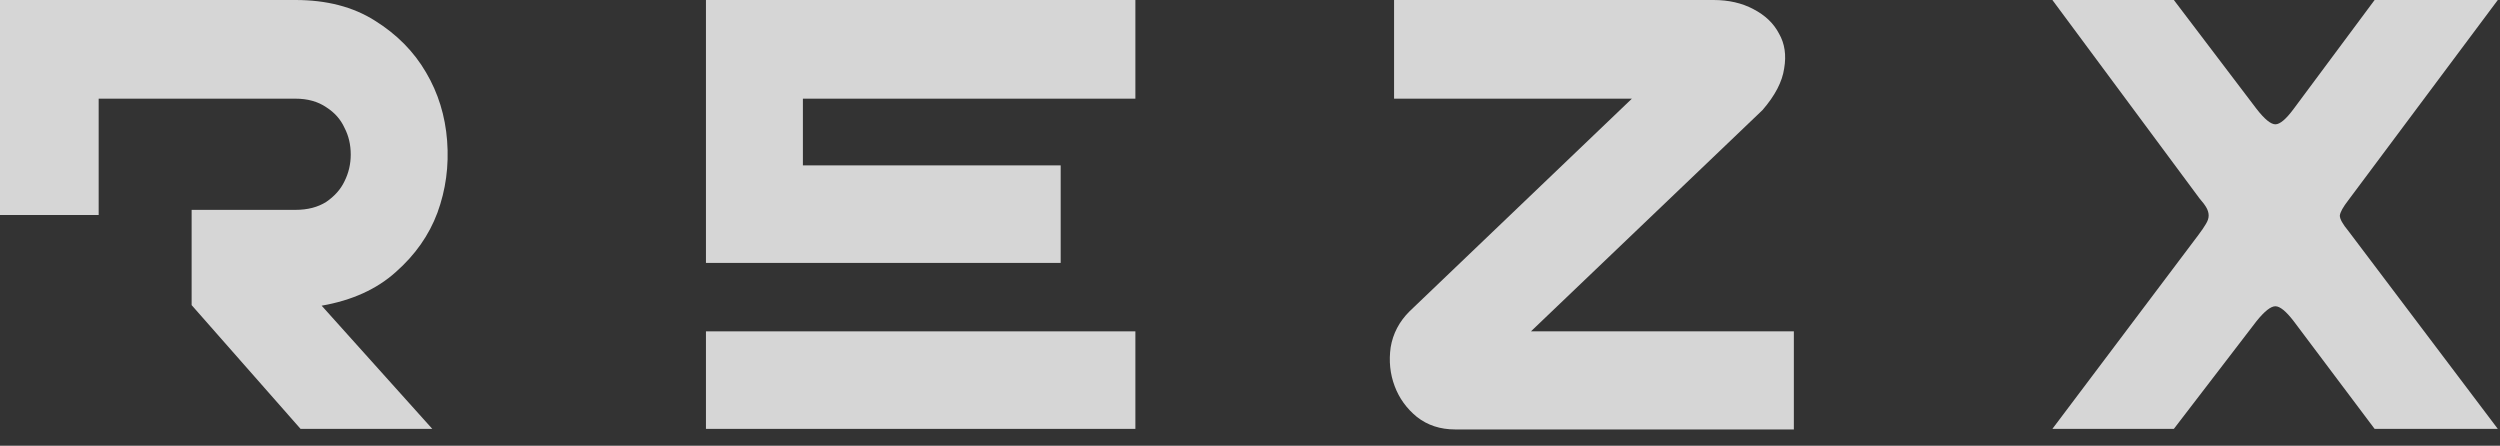
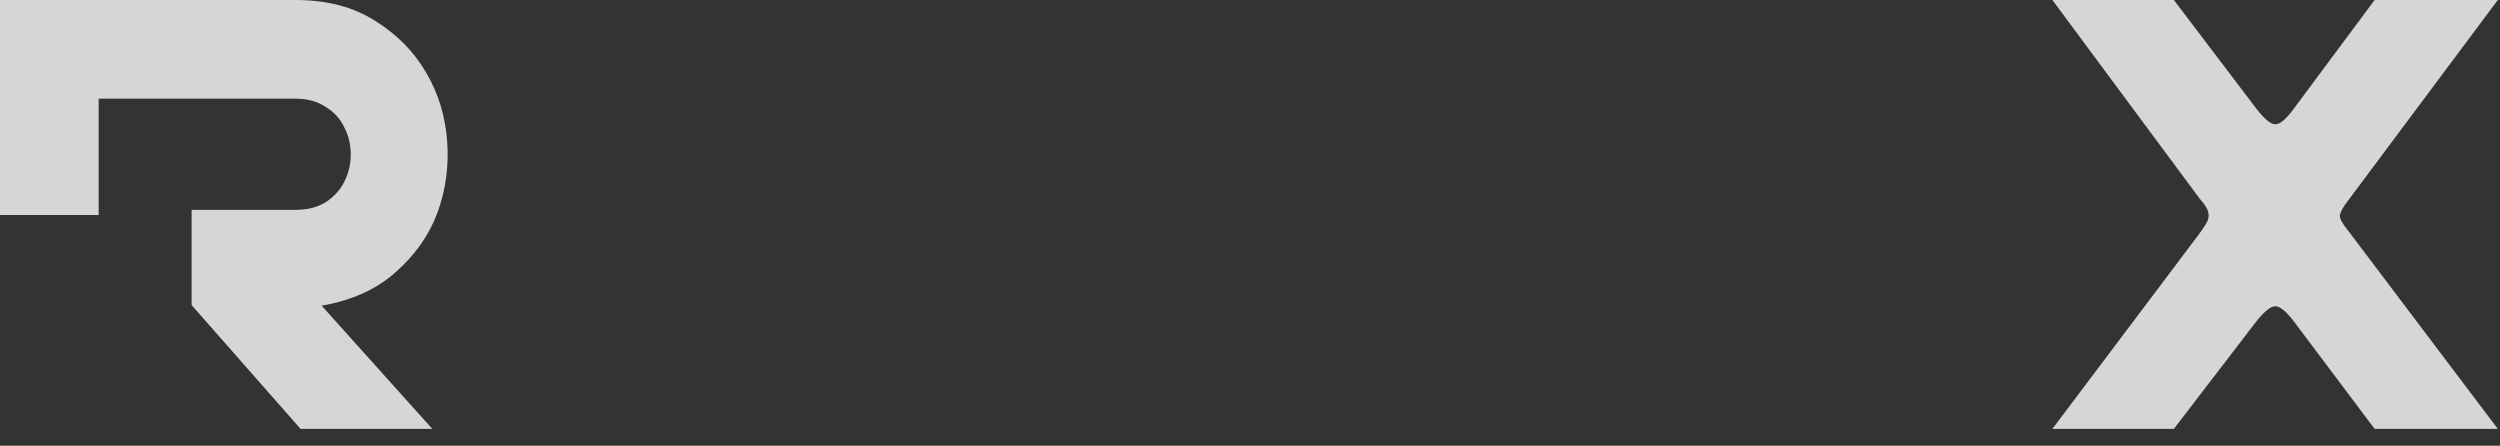
<svg xmlns="http://www.w3.org/2000/svg" width="129" height="23" viewBox="0 0 129 23" fill="none">
  <rect x="0" y="0" width="129" height="23" fill="#333333" stroke="none" />
  <g opacity="0.8">
    <path d="M105.903 0H112.171L116.439 5.621C116.851 6.15 117.174 6.415 117.41 6.415C117.645 6.415 117.959 6.15 118.351 5.621L122.53 0H128.887L121.176 10.329C120.902 10.682 120.755 10.947 120.735 11.124C120.735 11.3 120.882 11.565 121.176 11.918L128.887 22.13H122.53L118.351 16.568C117.959 16.058 117.645 15.803 117.41 15.803C117.174 15.803 116.851 16.058 116.439 16.568L112.171 22.13H105.903L113.437 12.124C113.613 11.889 113.741 11.703 113.819 11.565C113.918 11.408 113.967 11.261 113.967 11.124C113.967 10.986 113.927 10.849 113.849 10.712C113.77 10.575 113.653 10.418 113.496 10.241L105.903 0Z" fill="white" />
-     <path d="M78.997 17.098H92.563V22.159H75.083C74.318 22.159 73.661 21.944 73.111 21.512C72.582 21.08 72.199 20.551 71.964 19.923C71.728 19.295 71.659 18.628 71.758 17.922C71.875 17.215 72.199 16.597 72.729 16.068L84.206 5.091H71.934V0H88.414C89.199 0 89.885 0.157 90.474 0.471C91.082 0.785 91.523 1.207 91.798 1.736C92.092 2.246 92.181 2.845 92.063 3.531C91.965 4.218 91.592 4.934 90.945 5.68L78.997 17.098Z" fill="white" />
-     <path d="M36.427 0H58.586V5.091H41.429V8.534H54.731V13.566H36.427V0ZM36.427 17.098H58.586V22.13H36.427V17.098Z" fill="white" />
    <path d="M5.091 5.091V11.094H0V0H15.244C16.852 0 18.216 0.353 19.334 1.059C20.472 1.766 21.355 2.658 21.983 3.737C22.61 4.797 22.974 5.974 23.072 7.269C23.17 8.564 23.003 9.8 22.571 10.977C22.14 12.134 21.424 13.154 20.423 14.037C19.442 14.92 18.167 15.499 16.597 15.773L22.306 22.13H15.509L9.888 15.744V10.829H15.244C15.871 10.829 16.401 10.692 16.833 10.418C17.264 10.123 17.578 9.77 17.774 9.358C17.99 8.927 18.098 8.465 18.098 7.975C18.098 7.465 17.99 7.004 17.774 6.592C17.578 6.16 17.264 5.807 16.833 5.532C16.401 5.238 15.871 5.091 15.244 5.091H5.091Z" fill="white" />
  </g>
</svg>